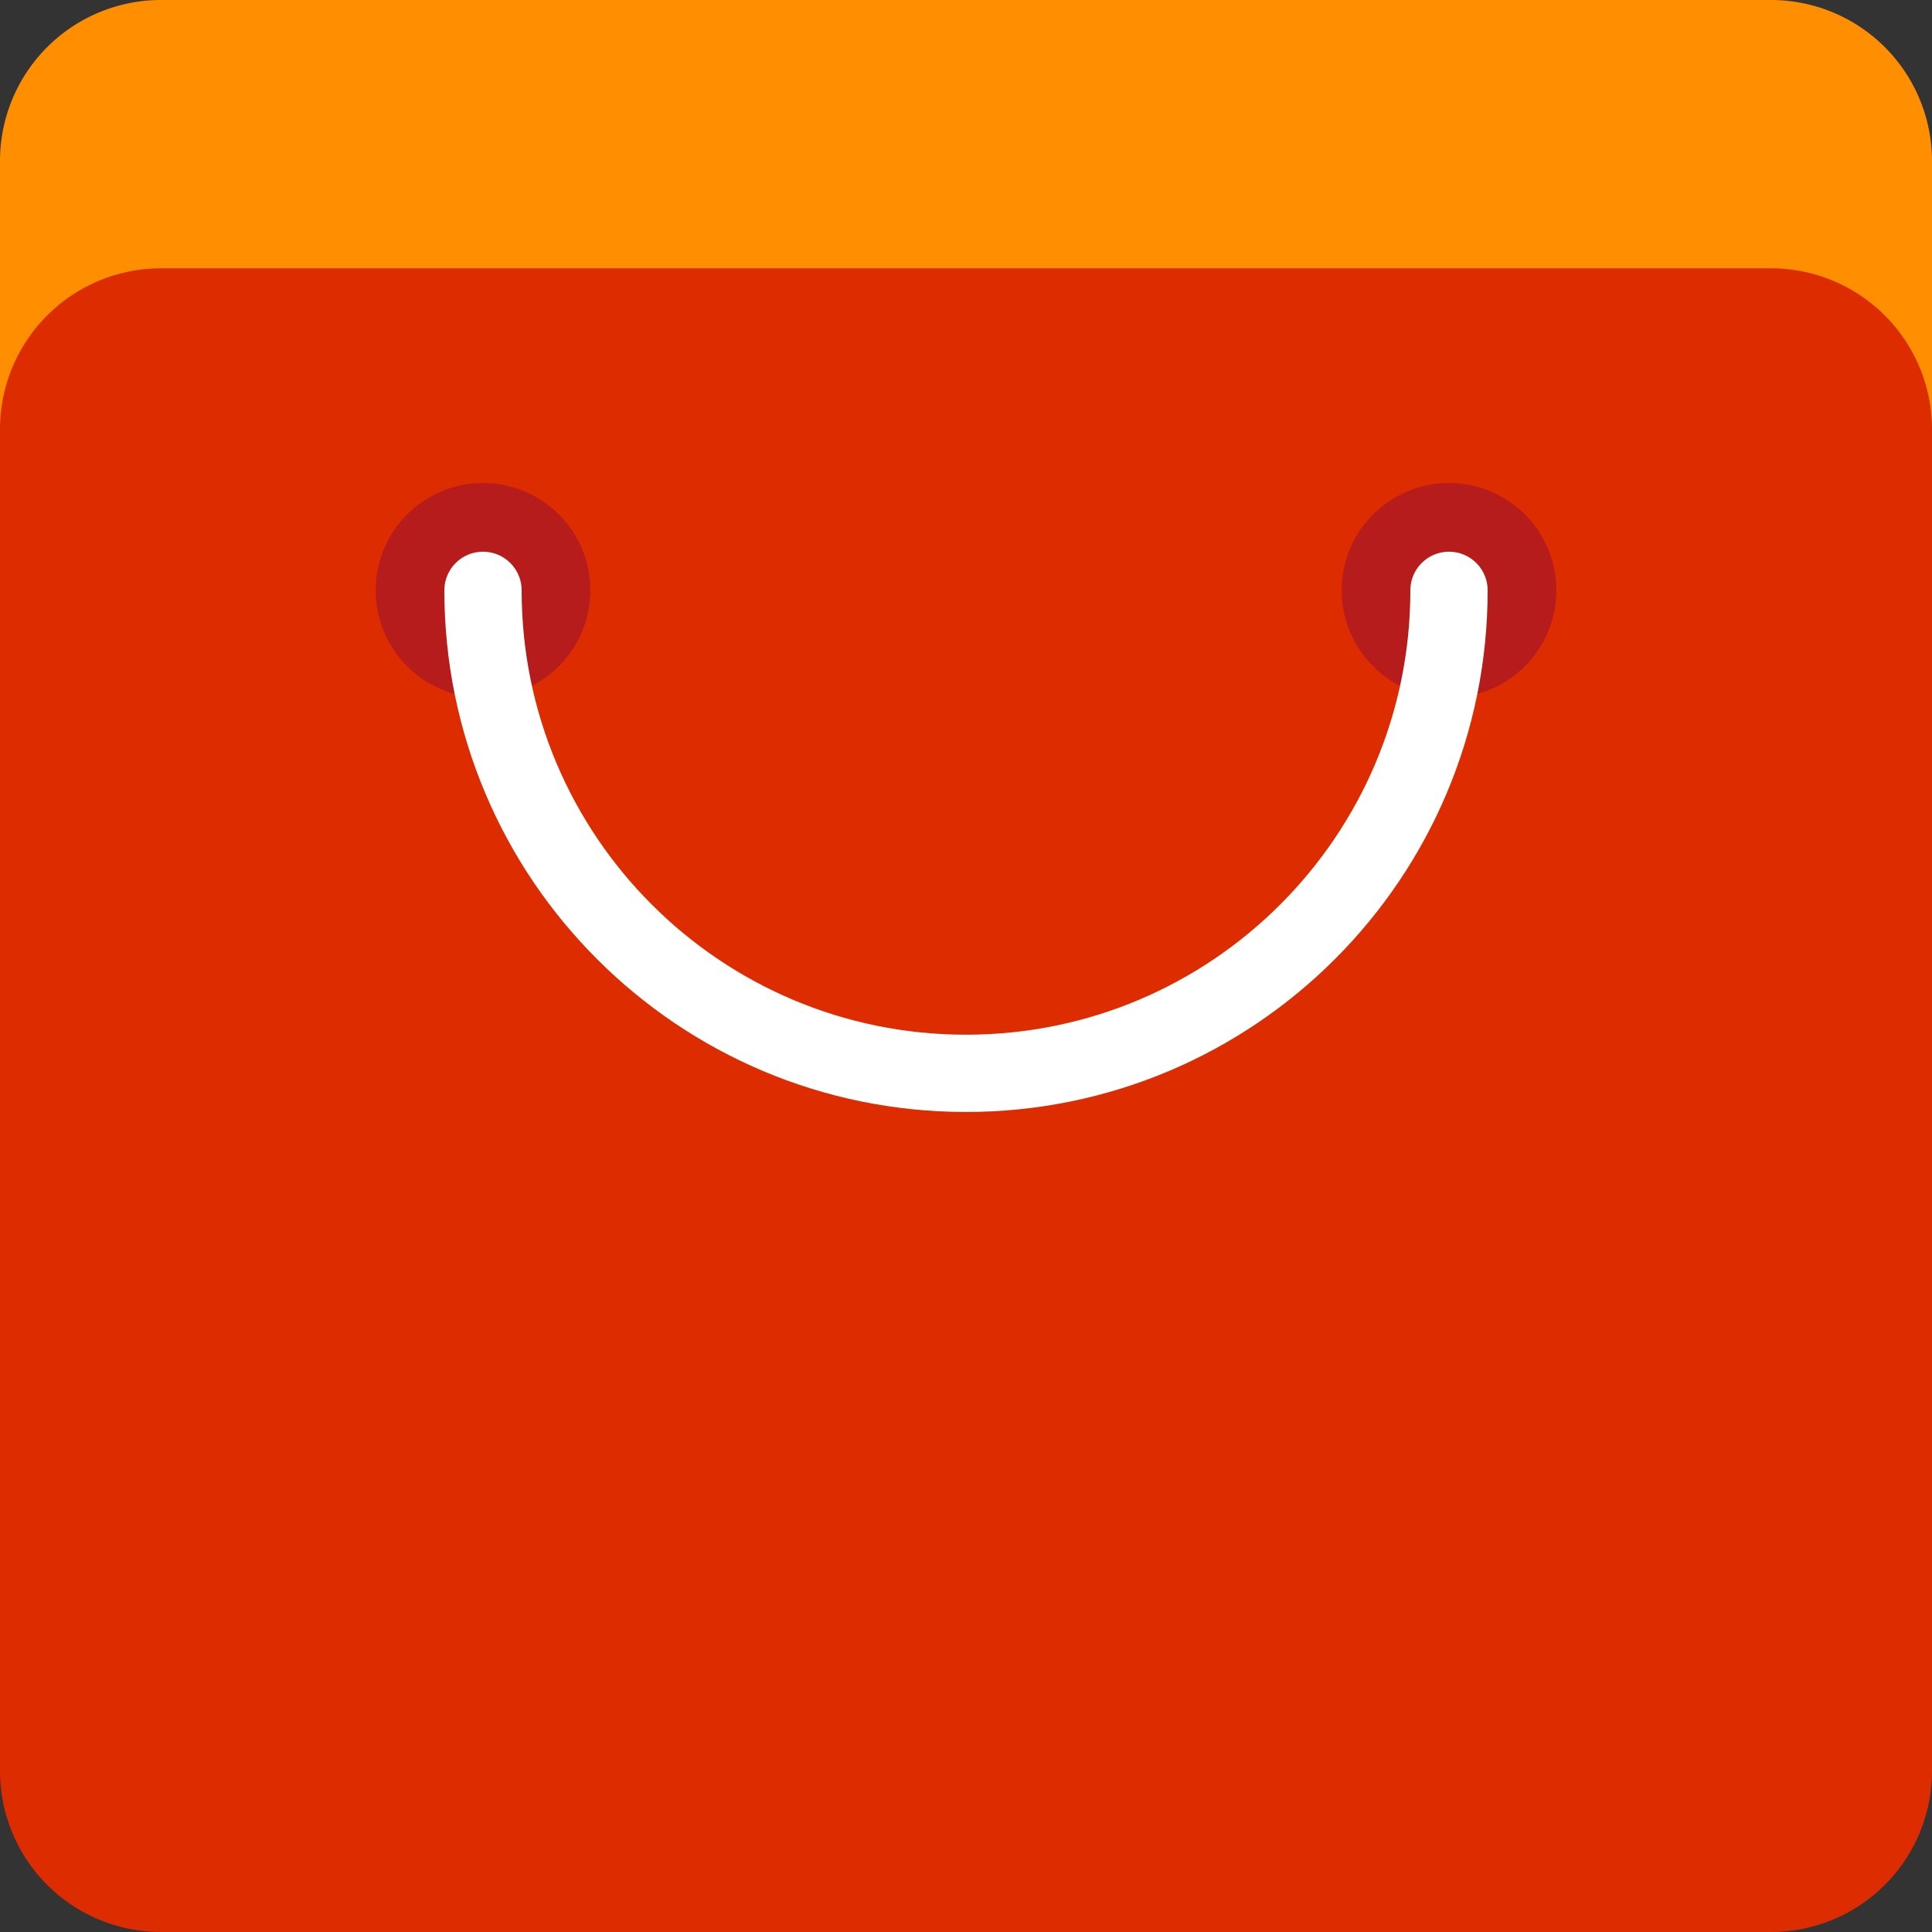
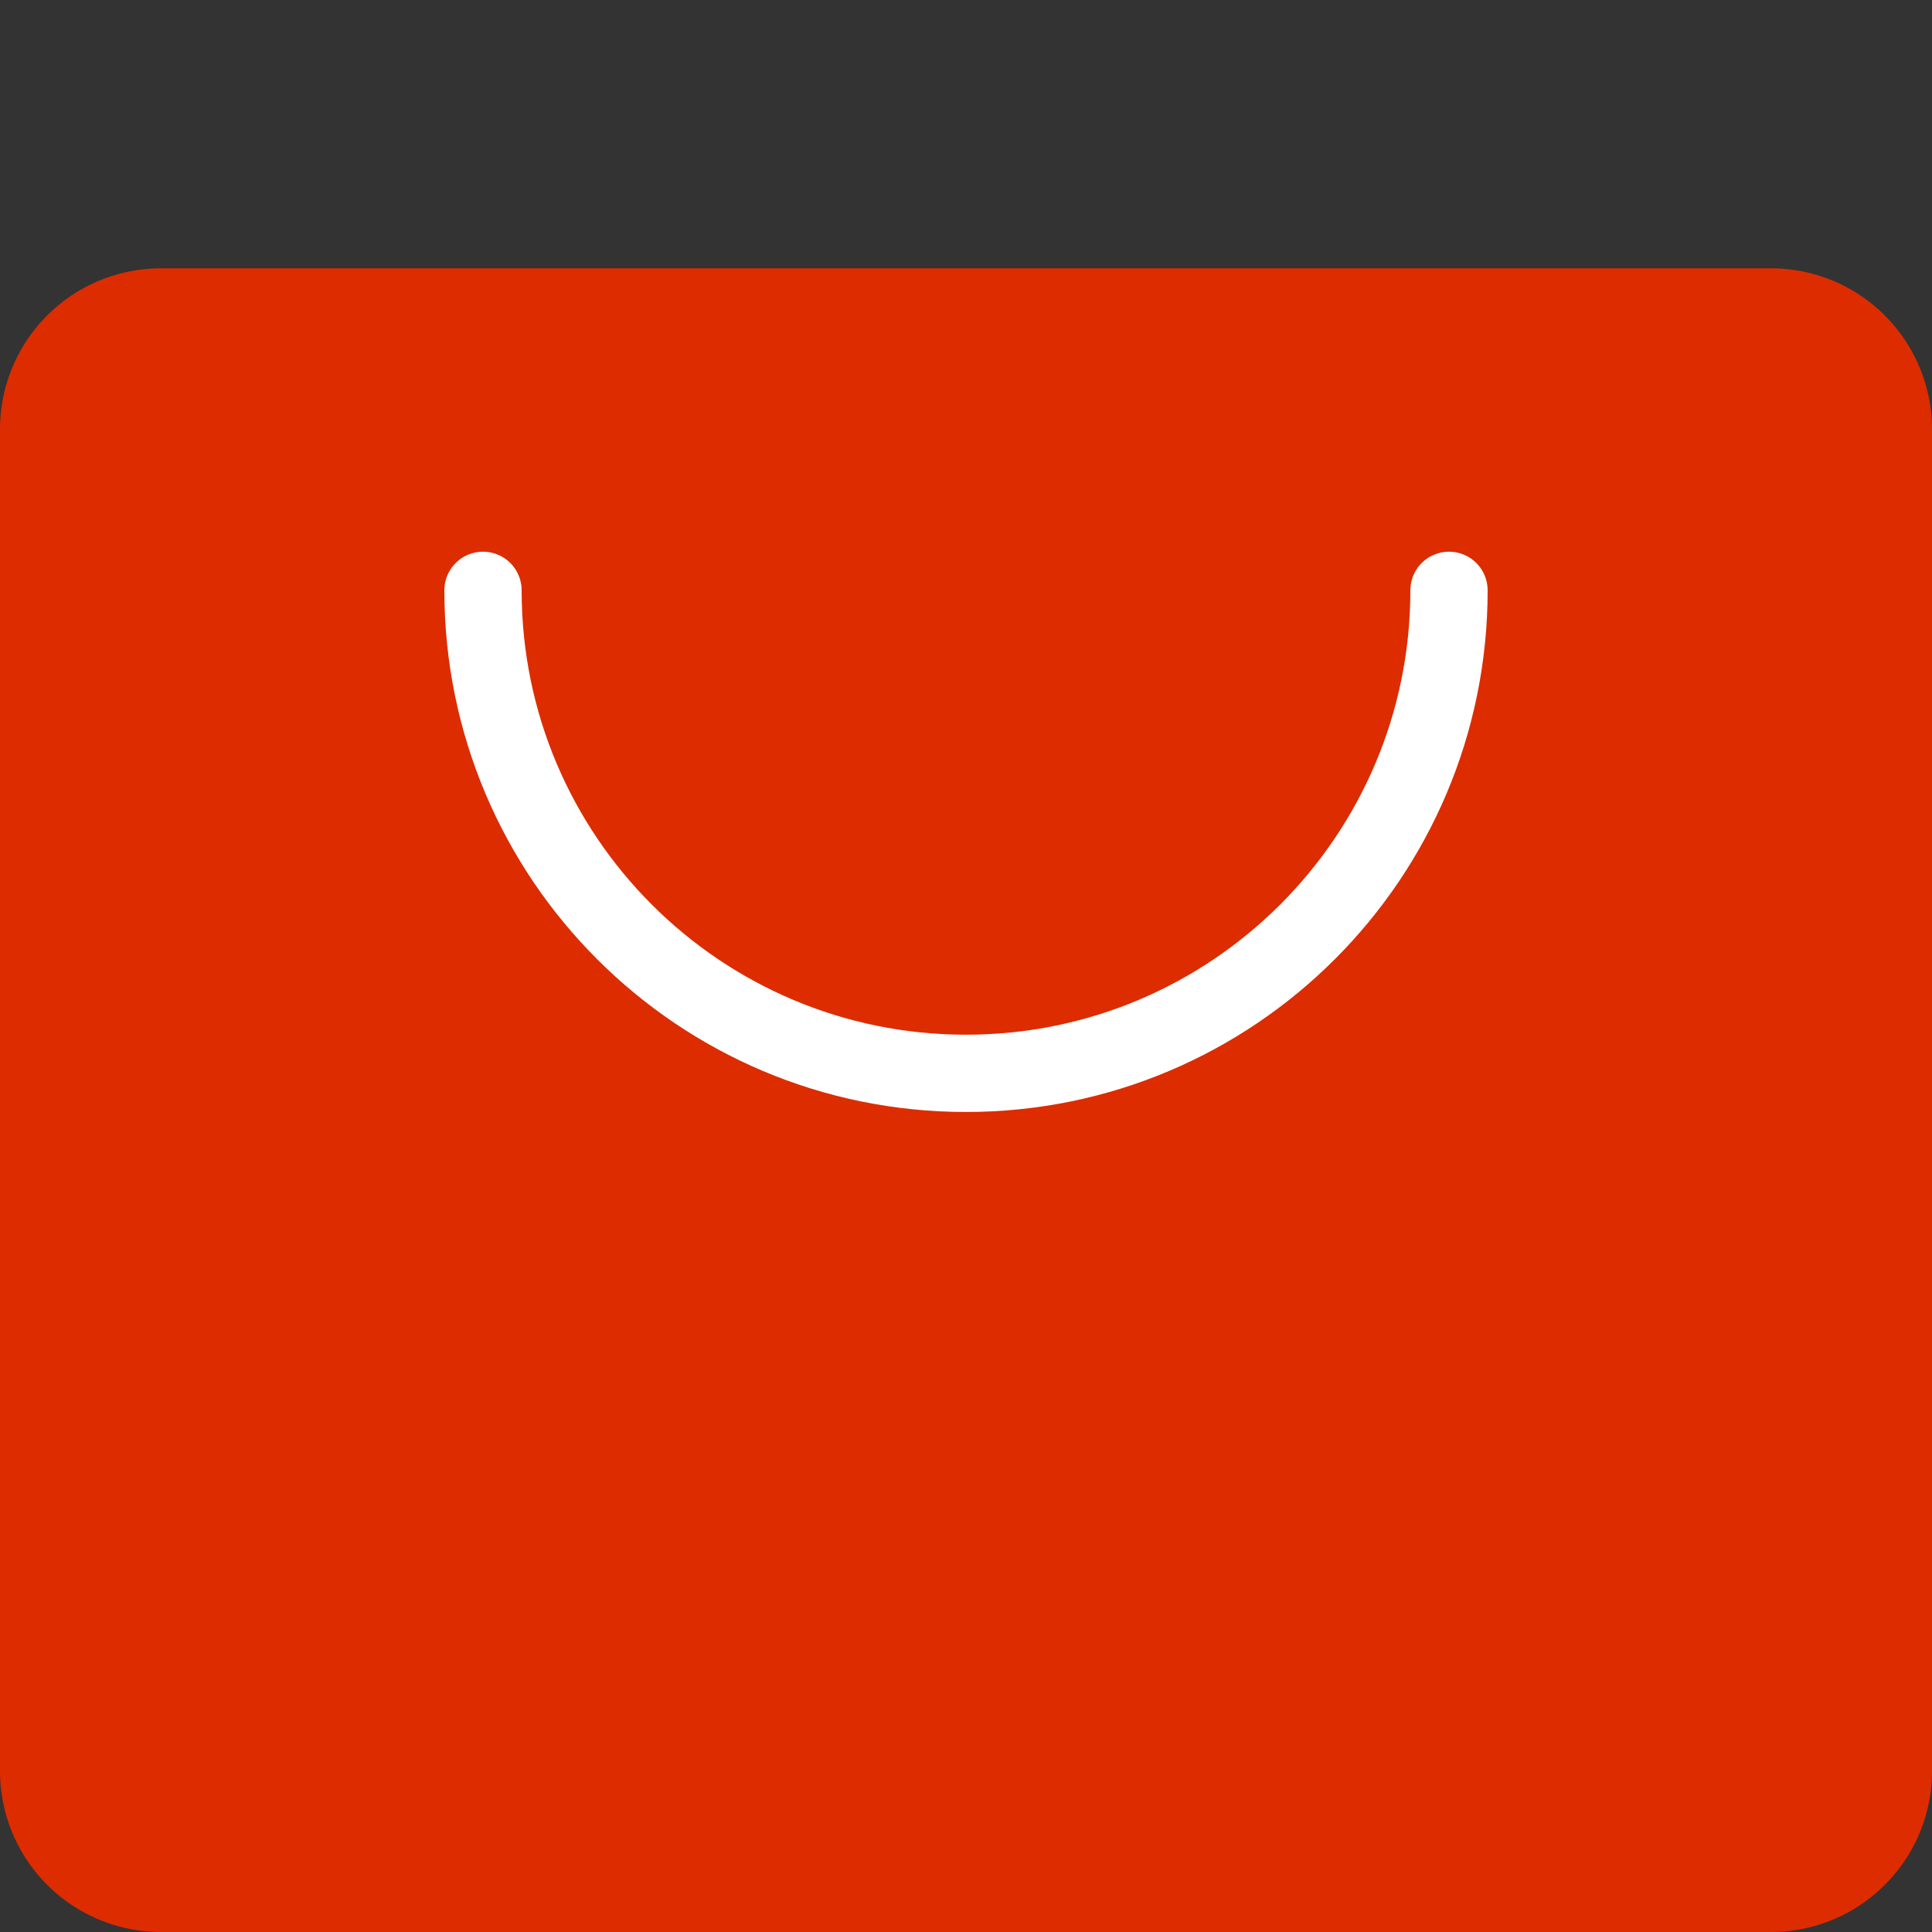
<svg xmlns="http://www.w3.org/2000/svg" xml:space="preserve" width="50" height="50" viewBox="0 0 50 50">
  <rect x="0" y="0" width="50" height="50" fill="#333333" stroke="none" />
-   <path fill="#FF8F00" d="M45.833 45.943H4.167A4.167 4.167 0 0 1 0 41.776V4.167A4.167 4.167 0 0 1 4.167 0h41.667A4.167 4.167 0 0 1 50 4.167v37.61c0 2.3-1.865 4.166-4.167 4.166" />
  <path fill="#DD2C00" d="M45.833 50H4.167A4.167 4.167 0 0 1 0 45.833V11.111a4.167 4.167 0 0 1 4.167-4.167h41.667A4.167 4.167 0 0 1 50 11.111v34.722A4.166 4.166 0 0 1 45.833 50" />
-   <circle cx="12.5" cy="15.278" r="2.778" fill="#B71C1C" />
-   <circle cx="37.5" cy="15.278" r="2.778" fill="#B71C1C" />
  <path fill="none" stroke="#FFF" stroke-linecap="round" stroke-miterlimit="10" stroke-width="2" d="M37.5 15.278c0 6.904-5.596 12.5-12.5 12.5s-12.5-5.595-12.5-12.5" />
</svg>